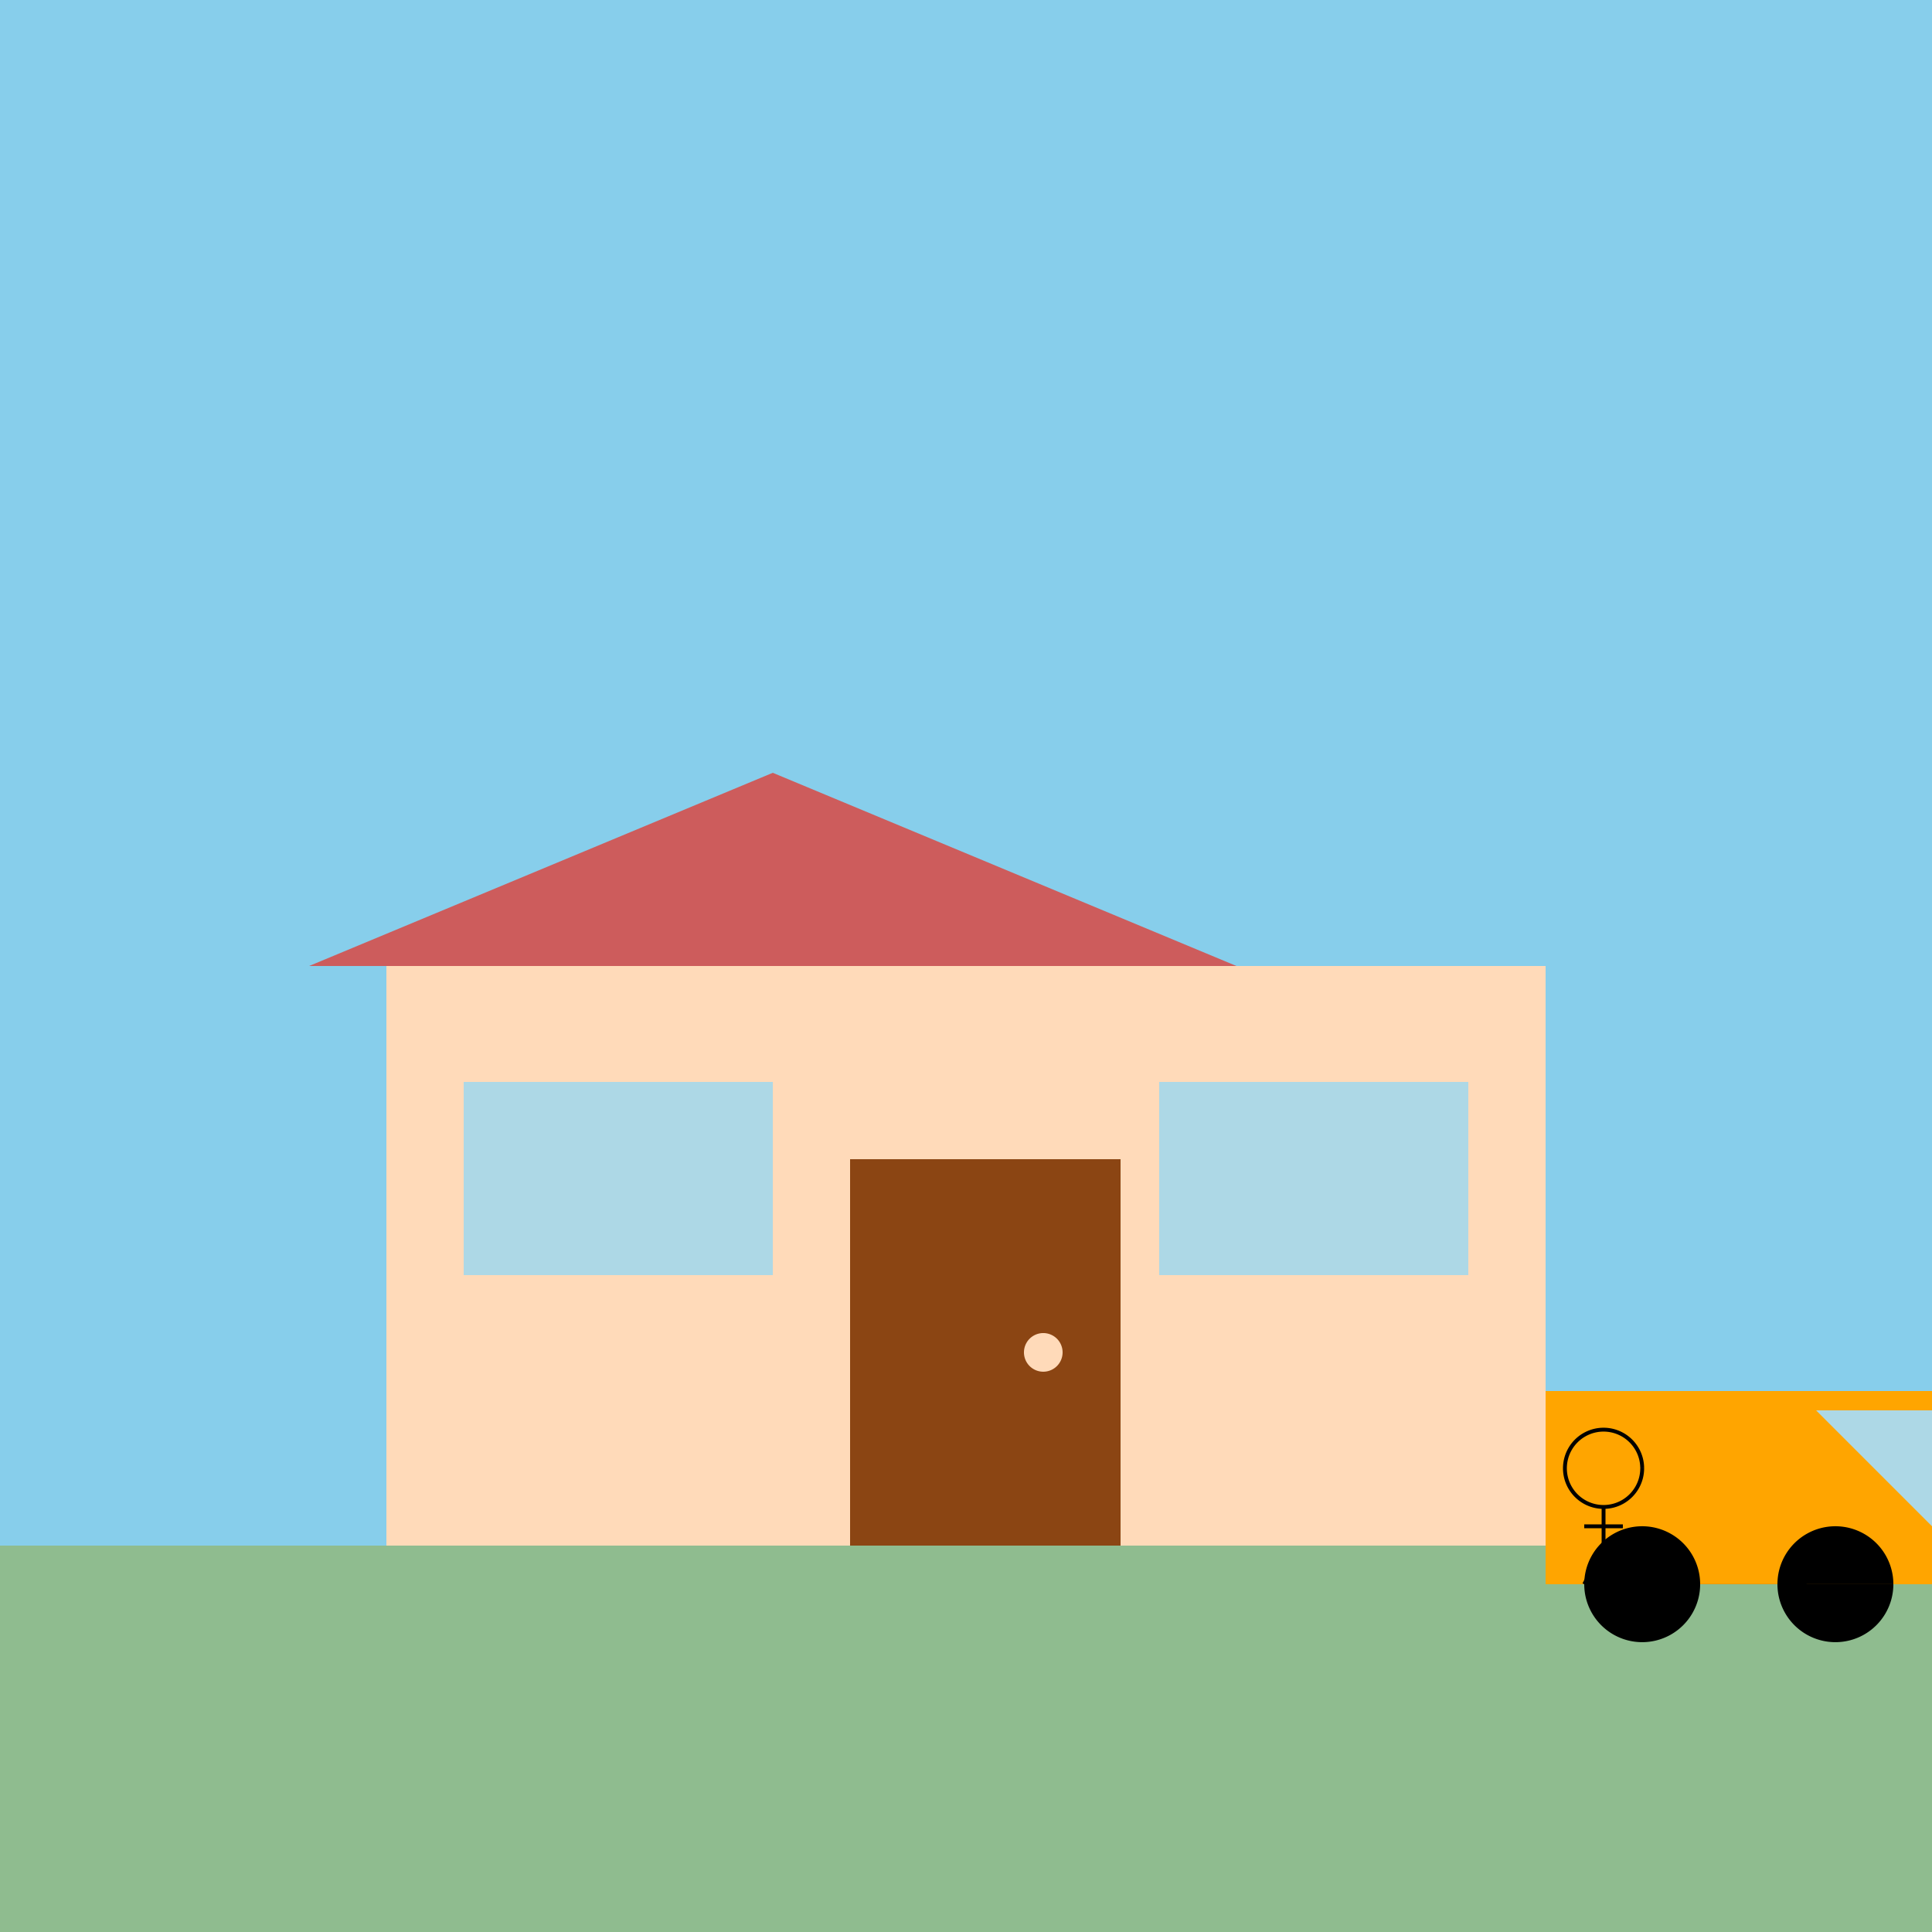
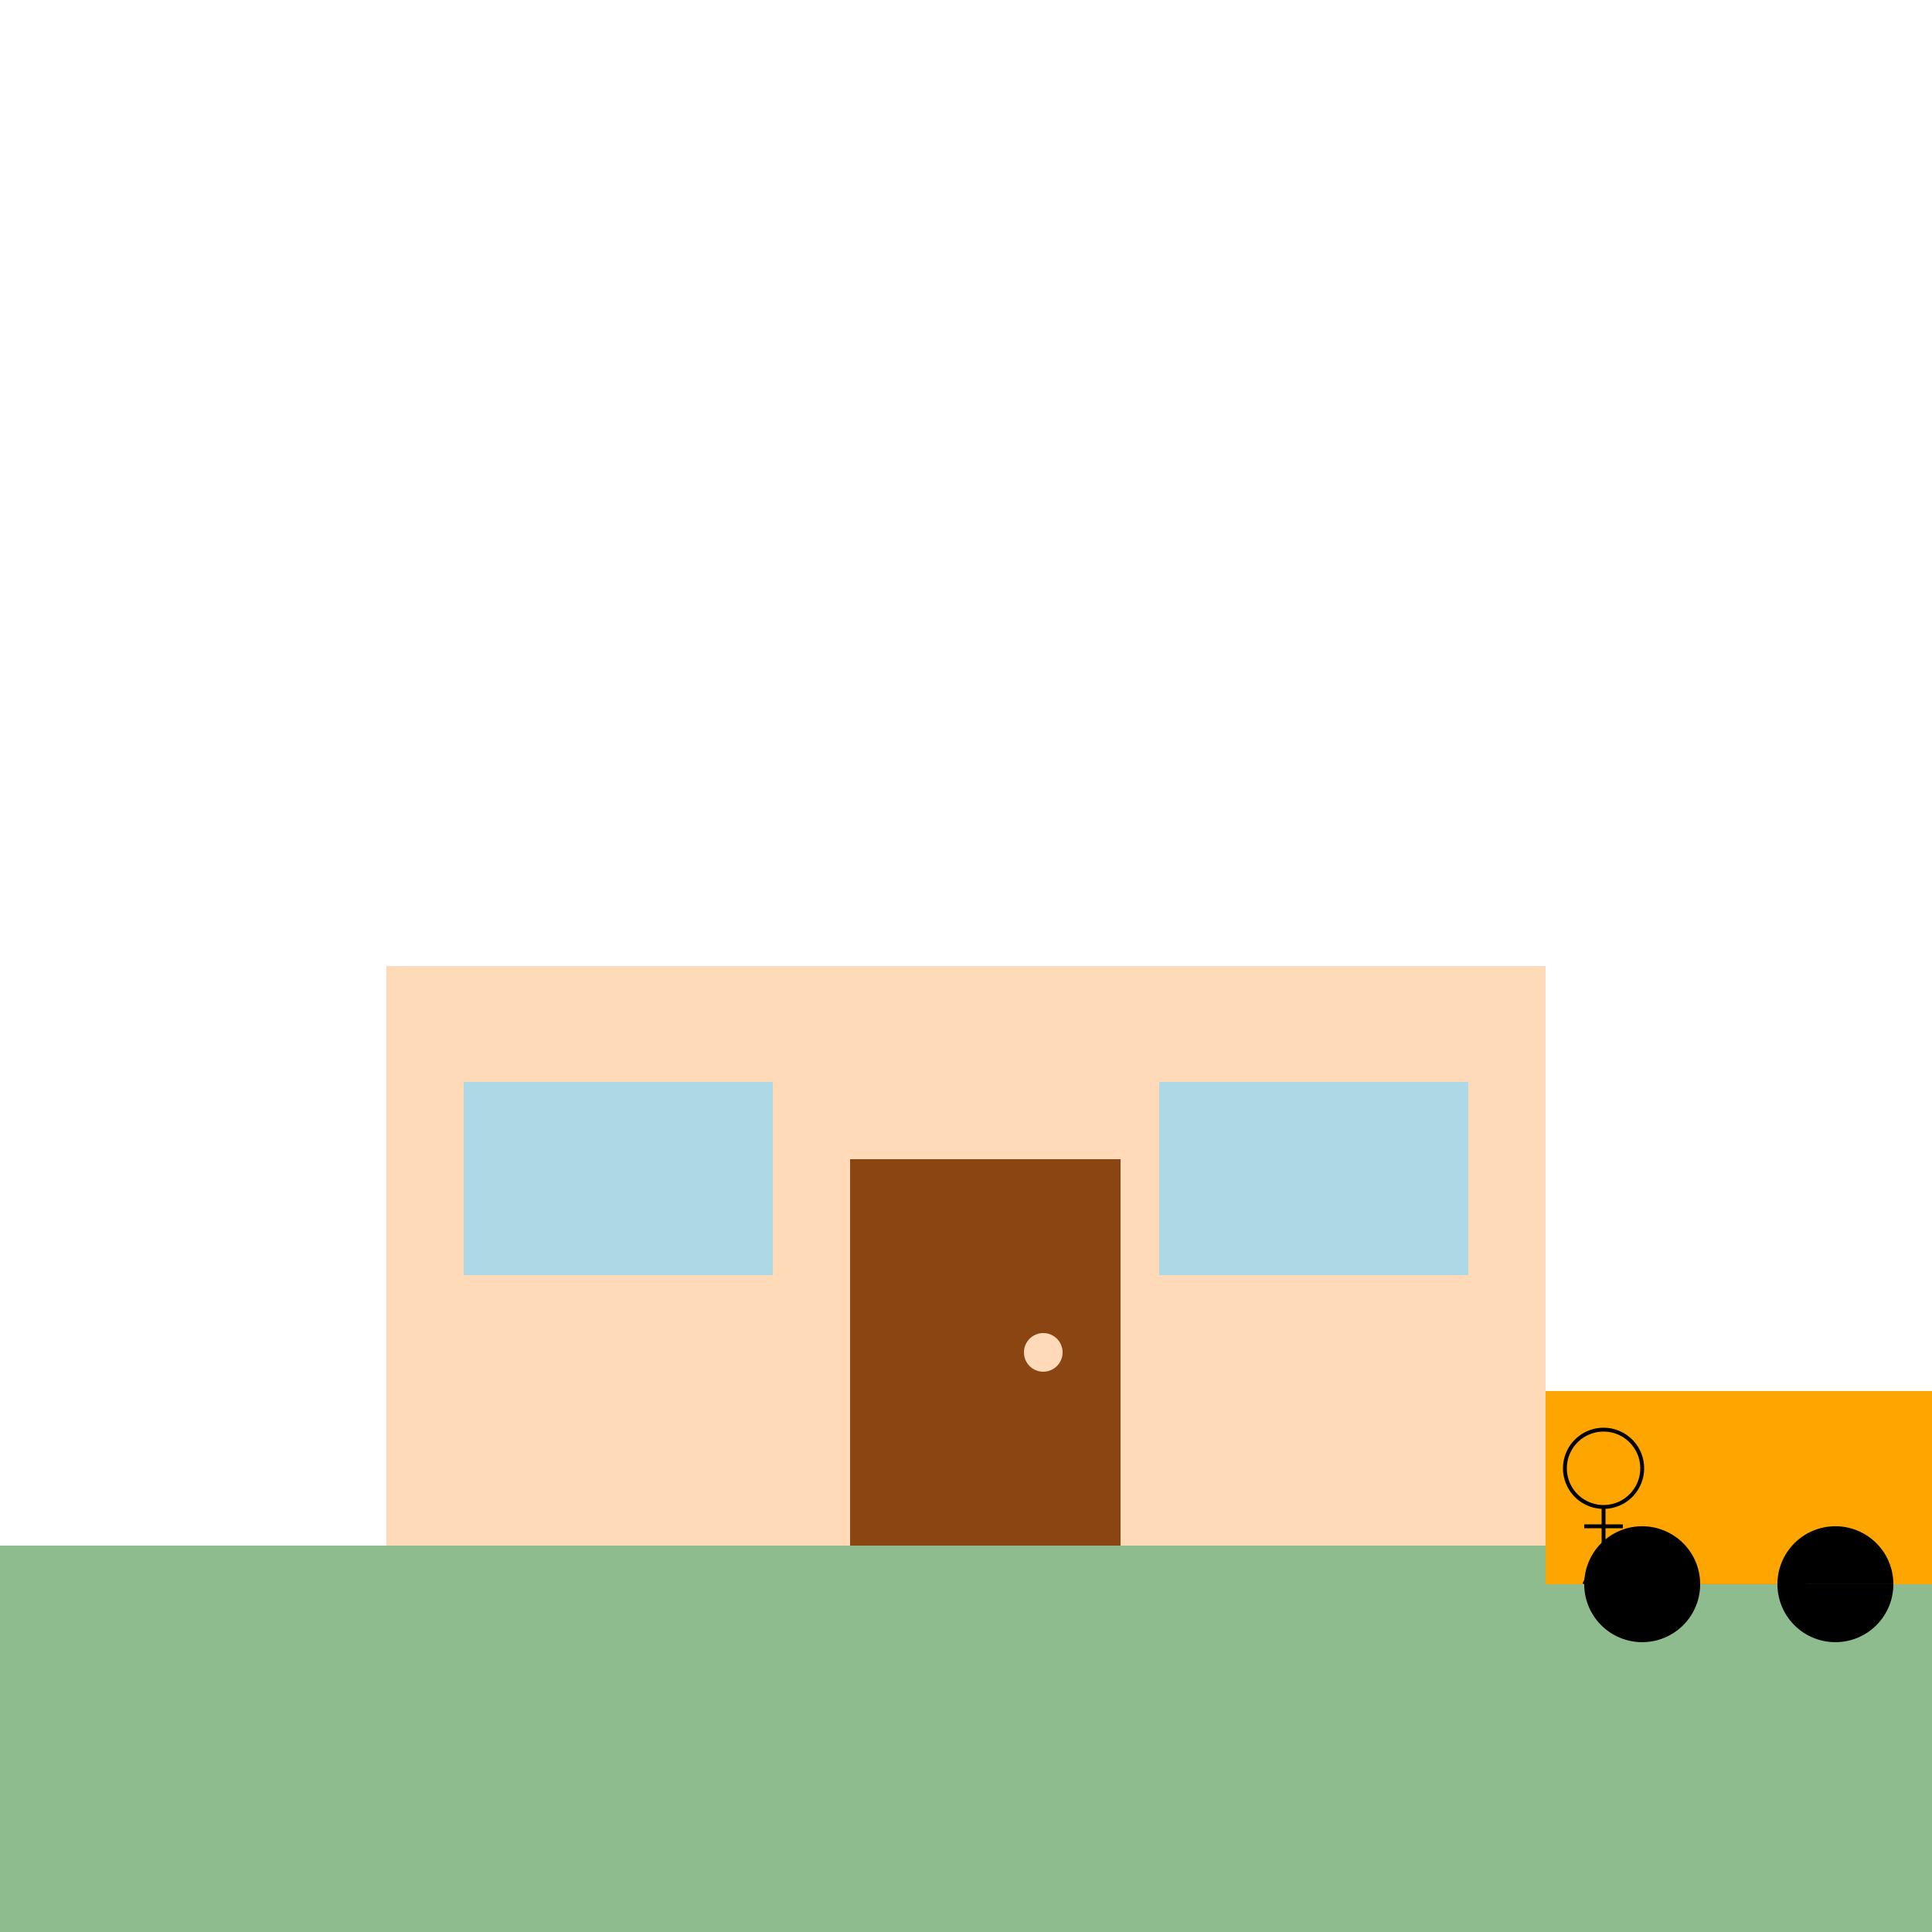
<svg xmlns="http://www.w3.org/2000/svg" width="500" height="500">
  <defs />
  <g>
-     <rect fill="#87CEEB" stroke="none" x="0" y="0" width="512" height="512" />
    <rect fill="#8FBC8F" stroke="none" x="0" y="400" width="512" height="112" />
    <rect fill="#FFDAB9" stroke="none" x="100" y="250" width="300" height="150" />
-     <path fill="#CD5C5C" stroke="none" paint-order="stroke fill markers" d=" M 80 250 L 320 250 L 200 200 Z" />
    <rect fill="#ADD8E6" stroke="none" x="120" y="280" width="80" height="50" />
    <rect fill="#ADD8E6" stroke="none" x="300" y="280" width="80" height="50" />
    <rect fill="#8B4513" stroke="none" x="220" y="300" width="70" height="100" />
    <path fill="#FFDAB9" stroke="none" paint-order="stroke fill markers" d=" M 275 350 A 5 5 0 1 1 275 349.995" />
    <rect fill="#FFA500" stroke="none" x="400" y="360" width="100" height="50" />
    <path fill="#000000" stroke="none" paint-order="stroke fill markers" d=" M 440 410 A 15 15 0 1 1 440 409.985 L 490 410 A 15 15 0 1 1 490 409.985" />
-     <path fill="#ADD8E6" stroke="none" paint-order="stroke fill markers" d=" M 470 365 L 500 365 L 500 395 Z" />
    <path fill="none" stroke="#000000" paint-order="fill stroke markers" d=" M 425 380 A 10 10 0 1 1 425 379.99 M 415 390 L 415 400 M 415 400 L 410 410 M 415 400 L 420 410 M 410 395 L 420 395" stroke-miterlimit="10" stroke-dasharray="" />
  </g>
</svg>